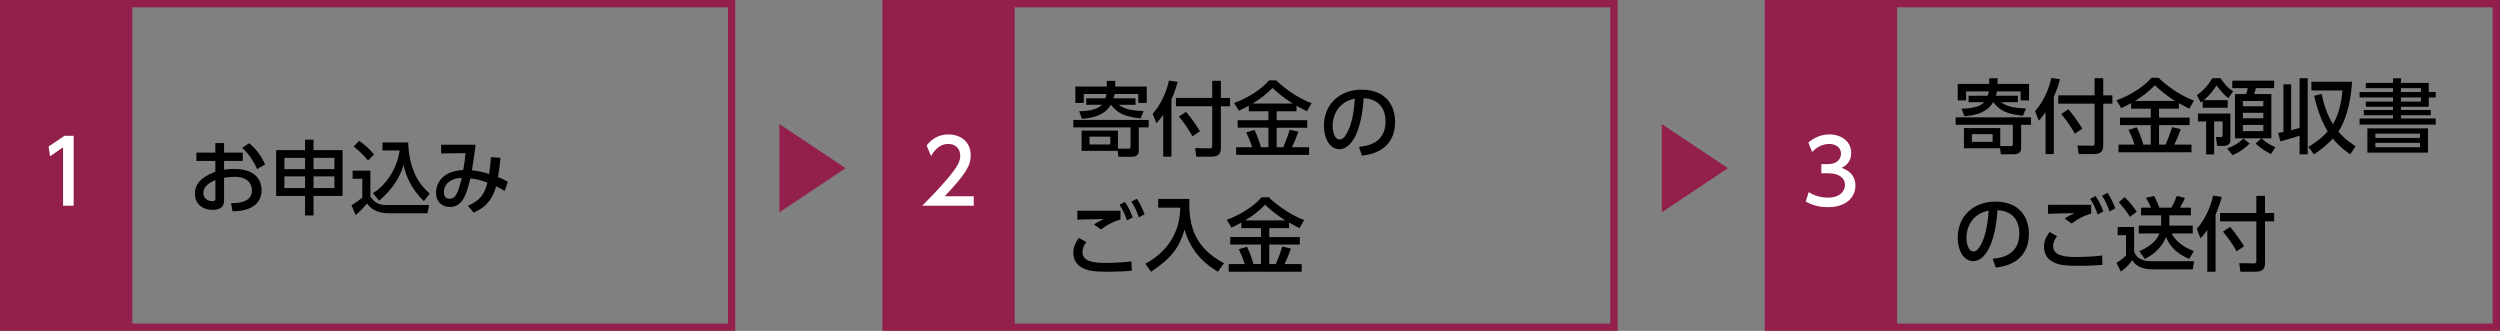
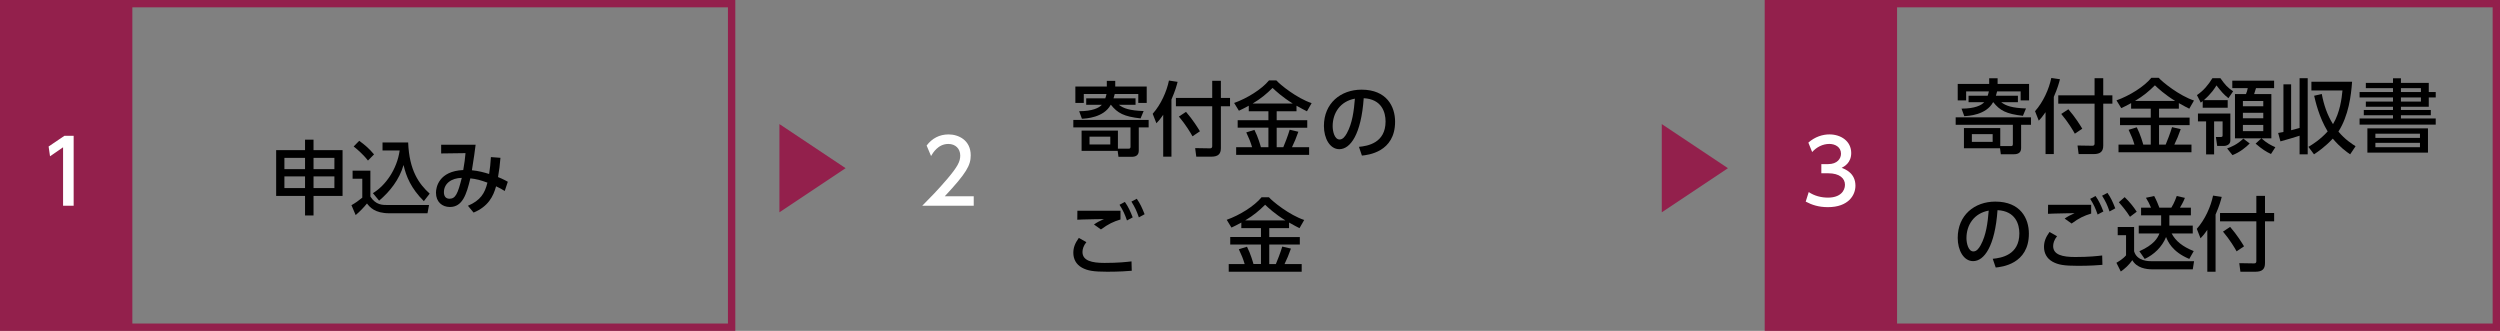
<svg xmlns="http://www.w3.org/2000/svg" version="1.1" id="レイヤー_1" x="0px" y="0px" width="340px" height="45px" viewBox="0 0 340 45" enable-background="new 0 0 340 45" xml:space="preserve">
  <rect x="0" y="0" width="340" height="45" fill="#808080" stroke="none" />
  <path fill="#93204C" d="M18,0H0v45h18h82V0H18z M99,44H18V1h81V44z" />
-   <path fill="#93204C" d="M138,0h-18v45h18h82V0H138z M219,44h-81V1h81V44z" />
  <path fill="#93204C" d="M258,0h-18v45h18h82V0H258z M339,44h-81V1h81V44z" />
  <g>
-     <path d="M33.015,20.756v1.134h-2.542v1.2c0.242-0.045,0.682-0.111,1.354-0.111c3.146,0,3.751,1.75,3.751,2.904   c0,0.76-0.286,1.971-1.883,2.541c-0.682,0.242-1.342,0.299-2.077,0.309l-0.188-1.1c0.88-0.012,2.838-0.055,2.838-1.75   c0-0.803-0.517-1.836-2.354-1.836c-0.387,0-0.836,0.031-1.441,0.121v3.102c0,0.857-0.517,1.268-1.529,1.268   c-1.616,0-2.44-1.014-2.44-2.188c0-1.871,1.782-2.598,2.783-2.992V21.89h-2.574v-1.134h2.574v-1.298h1.188v1.298H33.015z    M29.296,24.486c-0.605,0.273-1.639,0.748-1.639,1.781c0,0.615,0.493,1.09,1.197,1.09c0.44,0,0.44-0.188,0.44-0.342L29.296,24.486   L29.296,24.486z M33.874,19.48c1.045,0.825,1.705,1.849,2.188,2.872L34.984,23c-0.418-0.857-1.001-1.979-2.057-2.892L33.874,19.48z   " />
    <path d="M41.485,29.305v-2.662h-3.928v-6.227h3.928v-1.419h1.155v1.419h3.949v6.227H42.64v2.662H41.485z M38.679,21.472V23h2.806   v-1.528H38.679z M38.679,23.99v1.586h2.806V23.99H38.679z M45.479,21.472H42.64V23h2.838L45.479,21.472L45.479,21.472z    M45.479,23.99H42.64v1.586h2.838L45.479,23.99L45.479,23.99z" />
    <path d="M47.952,23.209h2.42v3.521c0.726,1.152,1.648,1.152,2.332,1.152h5.644l-0.209,1.123h-5.182   c-2.002,0-2.673-0.848-3.047-1.332c-0.451,0.562-1.058,1.18-1.541,1.574l-0.572-1.342c0.528-0.299,1.001-0.629,1.474-1.023v-2.572   h-1.318V23.209L47.952,23.209z M48.854,19.15c0.792,0.572,1.364,1.067,2.015,1.849l-0.825,0.836   c-0.737-0.946-1.584-1.628-1.947-1.914L48.854,19.15z M50.713,26.268c1.694-1.012,3.279-3.223,3.642-5.808h-2.332v-1.089h3.487   c0.143,3.838,1.485,5.654,2.926,6.963l-0.792,1.023c-1.738-1.729-2.409-3.355-2.761-4.917c-0.572,1.992-1.859,3.609-3.323,4.851   L50.713,26.268z" />
    <path d="M63.639,27.984c1.706-0.729,2.299-1.693,2.651-3.146c-0.913-0.33-1.496-0.494-2.321-0.582   c-0.528,2.211-1.078,3.895-2.783,3.895c-1.056,0-1.893-0.691-1.893-1.945c0-0.729,0.385-2.93,3.708-3.082   c0.152-0.813,0.264-1.694,0.308-2.298l-3.312,0.044V19.68h4.687c-0.154,1.222-0.187,1.452-0.506,3.476   c0.88,0.078,1.716,0.309,2.343,0.506c0.11-0.714,0.198-1.484,0.242-2.298l1.298,0.099c-0.077,0.979-0.165,1.661-0.33,2.618   c0.11,0.045,0.684,0.267,1.331,0.639l-0.418,1.255c-0.308-0.187-0.77-0.461-1.177-0.638c-0.374,1.363-1.067,2.75-3.059,3.574   L63.639,27.984z M60.372,26.137c0,0.473,0.196,0.891,0.759,0.891c0.825,0,1.133-0.691,1.672-2.838   C61.383,24.211,60.372,24.971,60.372,26.137z" />
  </g>
  <polygon fill="#93204C" points="115,22.874 106,28.874 106,16.874 " />
  <polygon fill="#93204C" points="235,22.874 226,28.874 226,16.874 " />
  <g>
    <path fill="#FFFFFF" d="M8.758,18.47h1.259v9.511H8.578v-7.949l-1.775,1.223l-0.192-1.331L8.758,18.47z" />
  </g>
  <g>
    <path fill="#FFFFFF" d="M132.428,26.686v1.295h-7.004c1.043-1.043,2.146-2.17,3.37-3.607c1.451-1.704,1.799-2.411,1.799-3.214   c0-0.936-0.647-1.583-1.619-1.583c-1.415,0-2.123,1.259-2.351,1.643l-0.602-1.427c0.744-0.983,1.751-1.512,2.986-1.512   c1.354,0,3.01,0.78,3.01,2.843c0,1.355-0.562,2.398-3.524,5.564h3.935V26.686z" />
  </g>
  <g>
    <path fill="#FFFFFF" d="M245.987,26.121c0.77,0.516,1.691,0.756,2.614,0.756c1.703,0,2.315-0.936,2.315-1.75   c0-0.84-0.696-1.561-2.269-1.561h-0.945V22.32h0.909c1.297,0,1.765-0.779,1.765-1.415c0-0.911-0.805-1.331-1.583-1.331   c-0.899,0-1.739,0.432-2.339,1.104l-0.518-1.283c0.912-0.804,1.955-1.116,2.867-1.116c1.57,0,2.962,0.924,2.962,2.531   c0,1.343-0.948,1.835-1.296,2.015c0.492,0.192,1.871,0.719,1.871,2.434c0,1.283-0.959,2.914-3.742,2.914   c-1.246,0-2.17-0.299-3.021-0.754L245.987,26.121z" />
  </g>
  <g>
    <path d="M147.096,20.515v-2.75h4.94v2.453h1.439c0.165,0,0.275-0.021,0.275-0.264v-2.63h-7.778v-1.012h10.243v1.012h-1.342v3.156   c0,0.639-0.407,0.849-0.979,0.849h-1.783l-0.108-0.814H147.096z M154.435,13.376v0.88h-2.267c0.638,0.495,1.474,0.781,3.367,0.847   l-0.418,1c-2.269-0.252-3.138-0.725-4.027-1.847h-0.033c-0.946,1.75-3.378,1.871-3.917,1.892l-0.374-1.023   c1.815,0,2.707-0.451,3.081-0.869h-2.123v-0.88h2.596c0.057-0.165,0.11-0.33,0.165-0.595h-3.091v1.222h-1.145V11.77h4.278v-0.771   h1.146v0.771h4.28v2.233h-1.146v-1.222h-3.202c-0.044,0.188-0.088,0.353-0.165,0.595H154.435z M151.002,18.591h-2.828v1.055h2.828   V18.591z" />
    <path d="M158.195,15.609c-0.438,0.639-0.658,0.881-0.924,1.154l-0.506-1.287c1.122-1.264,1.903-3.013,2.211-4.521l1.177,0.176   c-0.108,0.44-0.317,1.222-0.836,2.398v7.779h-1.122V15.609L158.195,15.609z M164.862,10.988h1.179v2.332h1.243v1.134h-1.243v5.688   c0,0.791-0.363,1.166-1.311,1.166h-2.036l-0.152-1.166l2.035,0.033c0.264,0,0.284-0.188,0.284-0.32v-5.401h-4.938V13.32h4.938   L164.862,10.988L164.862,10.988z M161.298,15.212c0.968,1.123,1.584,2.136,1.892,2.642l-1.012,0.682   c-0.231-0.428-0.902-1.562-1.848-2.684L161.298,15.212z" />
    <path d="M169.833,14.377c-0.572,0.318-0.97,0.506-1.342,0.681l-0.649-1.055c1.76-0.627,3.751-1.859,4.742-3.069h1.001   c0.481,0.561,2.794,2.431,4.797,3.091l-0.638,1.111c-0.311-0.154-0.641-0.319-1.42-0.758v0.758h-2.695v1.209h4.158v1.023h-4.158   v2.652h0.9c0.178-0.396,0.641-1.596,0.869-2.377l1.18,0.275c-0.375,1.032-0.465,1.241-0.869,2.102h2.332v1.045h-9.924V20.02h2.167   c-0.222-0.738-0.374-1.123-0.792-2.014l1.109-0.342c0.495,0.957,0.825,2.146,0.881,2.354h1.022v-2.652h-4.181v-1.022h4.181v-1.209   h-2.673L169.833,14.377L169.833,14.377z M175.818,14.08c-1.43-0.881-2.332-1.728-2.75-2.124c-0.824,0.814-1.552,1.431-2.707,2.124   H175.818z" />
  </g>
  <g>
    <path d="M267.096,20.163v-2.75h4.94v2.453h1.438c0.166,0,0.275-0.022,0.275-0.265v-2.629h-7.777V15.96h10.242v1.012h-1.342v3.157   c0,0.639-0.408,0.848-0.979,0.848h-1.782l-0.108-0.814H267.096z M274.435,13.023v0.88h-2.267c0.639,0.495,1.475,0.781,3.367,0.847   l-0.418,1.001c-2.27-0.253-3.139-0.726-4.027-1.848h-0.033c-0.945,1.749-3.377,1.87-3.916,1.893l-0.375-1.023   c1.816,0,2.707-0.451,3.081-0.869h-2.123v-0.88h2.597c0.057-0.165,0.109-0.33,0.164-0.595h-3.091v1.222h-1.145v-2.233h4.278v-0.771   h1.146v0.771h4.28v2.233h-1.146v-1.222h-3.201c-0.045,0.188-0.088,0.353-0.166,0.595L274.435,13.023L274.435,13.023z    M271.002,18.238h-2.828v1.056h2.828V18.238z" />
    <path d="M278.195,15.256c-0.438,0.638-0.658,0.88-0.924,1.154l-0.506-1.287c1.121-1.265,1.902-3.014,2.211-4.521l1.178,0.176   c-0.109,0.44-0.318,1.222-0.837,2.398v7.778h-1.122V15.256L278.195,15.256z M284.862,10.635h1.179v2.332h1.244v1.134h-1.244v5.688   c0,0.792-0.363,1.166-1.311,1.166h-2.035l-0.152-1.166l2.035,0.033c0.264,0,0.284-0.188,0.284-0.319v-5.401h-4.938v-1.134h4.938   V10.635L284.862,10.635z M281.298,14.86c0.968,1.122,1.584,2.134,1.892,2.641l-1.012,0.682c-0.23-0.429-0.902-1.562-1.848-2.685   L281.298,14.86z" />
    <path d="M289.834,14.024c-0.572,0.318-0.969,0.506-1.343,0.682l-0.649-1.056c1.761-0.627,3.752-1.859,4.742-3.069h1.001   c0.481,0.561,2.794,2.431,4.797,3.091l-0.638,1.111c-0.311-0.154-0.641-0.319-1.42-0.759v0.759h-2.695v1.21h4.158v1.023h-4.158   v2.651h0.902c0.176-0.396,0.639-1.595,0.867-2.376l1.18,0.274c-0.375,1.034-0.463,1.243-0.869,2.102h2.332v1.045h-9.924v-1.045   h2.168c-0.223-0.737-0.375-1.122-0.793-2.014l1.109-0.341c0.495,0.957,0.825,2.146,0.881,2.354h1.022v-2.651h-4.181v-1.023h4.181   v-1.21h-2.673L289.834,14.024L289.834,14.024z M295.818,13.727c-1.43-0.881-2.332-1.728-2.75-2.124   c-0.824,0.814-1.552,1.431-2.707,2.124H295.818z" />
    <path d="M299.568,13.749c-0.088,0.066-0.176,0.132-0.264,0.209l-0.52-1.023c0.893-0.604,1.553-1.396,2.104-2.299h1.089   c0.627,0.891,0.957,1.265,1.728,1.782l-0.639,0.936c-0.648-0.507-0.979-0.913-1.628-1.738c-0.209,0.352-0.692,1.122-1.716,2.002   h3.245v1.034h-3.399V13.749L299.568,13.749z M300.03,20.999V16.51h-1.109v-1.067h4.409v3.686c0,0.605-0.67,0.715-0.822,0.715   h-0.971l-0.176-1.21h0.594c0.275,0,0.319-0.044,0.319-0.242V16.51h-1.155v4.488L300.03,20.999L300.03,20.999z M305.96,19.513   c-0.552,0.551-1.319,1.178-2.345,1.585l-0.727-0.913c0.506-0.177,1.387-0.528,2.2-1.332L305.96,19.513z M307.555,18.809   c0.705,0.649,1.311,0.957,1.893,1.211l-0.594,0.924c-0.639-0.297-1.199-0.639-2.09-1.408l0.781-0.727h-3.589v-6.018h1.496   c0.101-0.22,0.198-0.539,0.242-0.803h-2.102v-1.013h5.688v1.013h-2.465c-0.033,0.088-0.221,0.726-0.253,0.803h2.343v6.018H307.555z    M305.034,13.738v0.715h2.772v-0.715H305.034z M305.034,15.344v0.736h2.772v-0.736H305.034z M305.034,16.994v0.837h2.772v-0.837   H305.034z" />
    <path d="M309.829,18.083c0.255-0.044,0.431-0.077,0.718-0.132v-6.48h1.045v6.238c0.341-0.077,0.646-0.165,1.152-0.309v-6.766h1.103   v10.353h-1.103v-2.53c-1.152,0.363-1.318,0.407-2.605,0.77L309.829,18.083z M315.762,12.781c0.272,1.452,0.734,2.86,1.526,4.104   c0.946-1.573,1.188-3.499,1.288-4.577h-4.225V11.12h5.533c-0.133,1.881-0.475,4.609-1.859,6.776   c0.924,1.101,1.826,1.661,2.332,1.991l-0.736,1.101c-0.494-0.341-1.363-0.946-2.363-2.135c-1.103,1.167-2.025,1.782-2.555,2.135   l-0.76-1.013c0.551-0.329,1.606-0.979,2.619-2.101c-1.178-1.947-1.662-4.082-1.838-4.852L315.762,12.781z" />
    <path d="M325.449,11.273v-0.627h1.078v0.627h3.785v1.243h0.946v0.737h-0.946v1.266h-3.785v0.439h4.062v0.716h-4.062v0.439h4.731   v0.836h-10.354v-0.836h4.543v-0.439h-3.971v-0.716h3.971v-0.439h-3.693v-0.704h3.693v-0.562h-4.543v-0.737h4.543v-0.527h-3.693   v-0.716H325.449z M330.203,17.457v3.3h-8.238v-3.3H330.203z M323.053,18.182v0.572h6.062v-0.572H323.053z M323.053,19.425v0.595   h6.062v-0.595H323.053z M329.246,11.989h-2.719v0.527h2.719V11.989z M329.246,13.253h-2.719v0.562h2.719V13.253z" />
    <path d="M271.013,35.195c1.167-0.111,3.62-0.508,3.62-3.455c0-1.221-0.506-3.037-2.971-3.158c-0.344,4.896-1.807,6.932-3.322,6.932   c-1.276,0-2.091-1.463-2.091-3.158c0-3.092,2.288-4.938,5.114-4.938c3.424,0,4.565,2.289,4.565,4.355   c0,4.158-3.729,4.531-4.511,4.609L271.013,35.195z M267.438,32.389c0,0.639,0.23,1.805,0.945,1.805c0.419,0,0.727-0.375,0.99-0.855   c0.748-1.363,0.957-3.049,1.09-4.697C268.482,29,267.438,30.574,267.438,32.389z" />
    <path d="M279.758,32.125c-0.407,0.506-0.528,0.979-0.528,1.342c0,1.189,1.276,1.486,2.992,1.486c1.915,0,3.036-0.133,3.675-0.209   l0.033,1.275c-0.506,0.045-1.672,0.133-3.312,0.133c-1.927,0-2.706-0.146-3.454-0.551c-0.826-0.451-1.18-1.211-1.18-2.016   c0-0.715,0.223-1.299,0.748-2.035L279.758,32.125z M284.4,29.045c-0.979,0.297-1.615,0.594-2.662,1.354l-0.945-0.672   c0.451-0.316,0.779-0.482,1.354-0.734c-0.494,0.01-2.046,0.021-2.893,0.055c-0.275,0.012-0.476,0.021-0.729,0.033l0.014-1.225   h5.861V29.045L284.4,29.045z M284.994,26.656c0.473,0.684,0.715,1.211,1.065,2.102l-0.781,0.418   c-0.308-0.891-0.526-1.352-1.013-2.133L284.994,26.656z M286.611,26.229c0.465,0.66,0.704,1.188,1.067,2.104l-0.781,0.428   c-0.297-0.879-0.539-1.385-1.013-2.145L286.611,26.229z" />
    <path d="M288.008,30.871h2.23v3.301c0.387,1.354,1.96,1.354,2.467,1.354h5.688l-0.176,1.102h-5.534   c-0.812,0-2.091-0.188-2.685-1.244c-0.475,0.674-1.045,1.18-1.572,1.541l-0.595-1.188c0.077-0.045,0.88-0.483,1.31-1.014v-2.738   h-1.133V30.871z M288.953,26.811c0.627,0.598,1.188,1.277,1.639,1.98l-0.912,0.693c-0.551-0.879-1.364-1.814-1.519-1.98   L288.953,26.811z M293.915,30.684v-1.396h-2.729v-1.045h1.354c-0.154-0.396-0.419-0.914-0.693-1.345l1.122-0.241   c0.33,0.604,0.616,1.354,0.704,1.586h1.628c0.408-0.627,0.693-1.476,0.737-1.586l1.109,0.254c-0.196,0.519-0.526,1.09-0.671,1.332   h1.484v1.045h-2.926v1.396h3.18v1.066h-2.871c0.527,1.014,1.484,1.795,3.003,2.398l-0.604,1.066c-2.355-0.979-2.93-2.42-3.158-2.98   c-0.55,1.365-1.661,2.41-2.904,2.98l-0.727-1.045c1.991-0.895,2.477-1.781,2.729-2.422h-2.814v-1.064H293.915L293.915,30.684z" />
    <path d="M300.195,31.256c-0.438,0.639-0.66,0.881-0.924,1.154l-0.506-1.287c1.121-1.264,1.9-3.014,2.211-4.521l1.178,0.176   c-0.109,0.441-0.318,1.225-0.837,2.398v7.779h-1.122V31.256L300.195,31.256z M306.862,26.635h1.177v2.332h1.244v1.135h-1.244v5.688   c0,0.791-0.361,1.166-1.309,1.166h-2.035l-0.153-1.166l2.034,0.033c0.266,0,0.286-0.188,0.286-0.32v-5.399h-4.938v-1.136h4.938   V26.635L306.862,26.635z M303.298,30.859c0.968,1.123,1.584,2.135,1.892,2.641l-1.012,0.682c-0.23-0.428-0.902-1.562-1.85-2.684   L303.298,30.859z" />
  </g>
  <g>
    <path d="M147.746,32.93c-0.407,0.506-0.528,0.979-0.528,1.342c0,1.188,1.276,1.485,2.992,1.485c1.915,0,3.036-0.133,3.675-0.209   l0.033,1.275c-0.506,0.045-1.672,0.133-3.312,0.133c-1.926,0-2.706-0.146-3.454-0.551c-0.825-0.451-1.179-1.212-1.179-2.015   c0-0.716,0.222-1.3,0.748-2.035L147.746,32.93z M152.388,29.85c-0.979,0.297-1.616,0.594-2.662,1.354l-0.946-0.672   c0.451-0.318,0.78-0.483,1.354-0.736c-0.494,0.012-2.046,0.021-2.893,0.055c-0.275,0.012-0.476,0.021-0.729,0.033l0.013-1.223   h5.862V29.85L152.388,29.85z M152.983,27.461c0.474,0.684,0.715,1.211,1.066,2.102l-0.781,0.418   c-0.308-0.891-0.526-1.354-1.013-2.133L152.983,27.461z M154.599,27.031c0.464,0.66,0.704,1.188,1.067,2.103l-0.781,0.429   c-0.297-0.879-0.539-1.386-1.013-2.146L154.599,27.031z" />
-     <path d="M157.513,27.055h4.236c-0.101,3.784,0.758,6.612,4.708,8.745l-0.813,1.156c-1.484-0.869-3.598-2.453-4.545-5.722   c-0.735,2.388-1.659,3.808-4.555,5.722l-0.781-1.09c2.696-1.441,4.709-3.938,4.754-7.624h-3.004V27.055z" />
    <path d="M168.823,30.268c-0.571,0.317-0.969,0.506-1.343,0.682l-0.648-1.057c1.761-0.627,3.752-1.857,4.741-3.067h1.002   c0.481,0.561,2.794,2.431,4.797,3.091l-0.639,1.111c-0.31-0.154-0.64-0.319-1.42-0.76v0.76h-2.694v1.209h4.157v1.022h-4.157v2.652   h0.9c0.177-0.396,0.641-1.597,0.869-2.377l1.179,0.274c-0.375,1.032-0.464,1.241-0.869,2.103h2.332v1.045h-9.924v-1.045h2.168   c-0.222-0.738-0.375-1.123-0.793-2.015l1.11-0.342c0.495,0.957,0.825,2.146,0.881,2.354h1.022v-2.652h-4.182v-1.022h4.182v-1.209   h-2.674L168.823,30.268L168.823,30.268z M174.806,29.971c-1.43-0.882-2.332-1.729-2.75-2.125c-0.825,0.814-1.552,1.432-2.707,2.125   H174.806z" />
  </g>
  <path d="M184.817,19.971c1.167-0.111,3.62-0.508,3.62-3.455c0-1.221-0.507-3.037-2.972-3.158c-0.343,4.896-1.806,6.932-3.322,6.932  c-1.275,0-2.091-1.463-2.091-3.158c0-3.092,2.288-4.938,5.115-4.938c3.423,0,4.565,2.289,4.565,4.356  c0,4.158-3.729,4.531-4.512,4.609L184.817,19.971z M181.241,17.165c0,0.639,0.229,1.805,0.945,1.805  c0.419,0,0.727-0.375,0.989-0.855c0.748-1.364,0.957-3.049,1.09-4.698C182.285,13.776,181.241,15.35,181.241,17.165z" />
</svg>